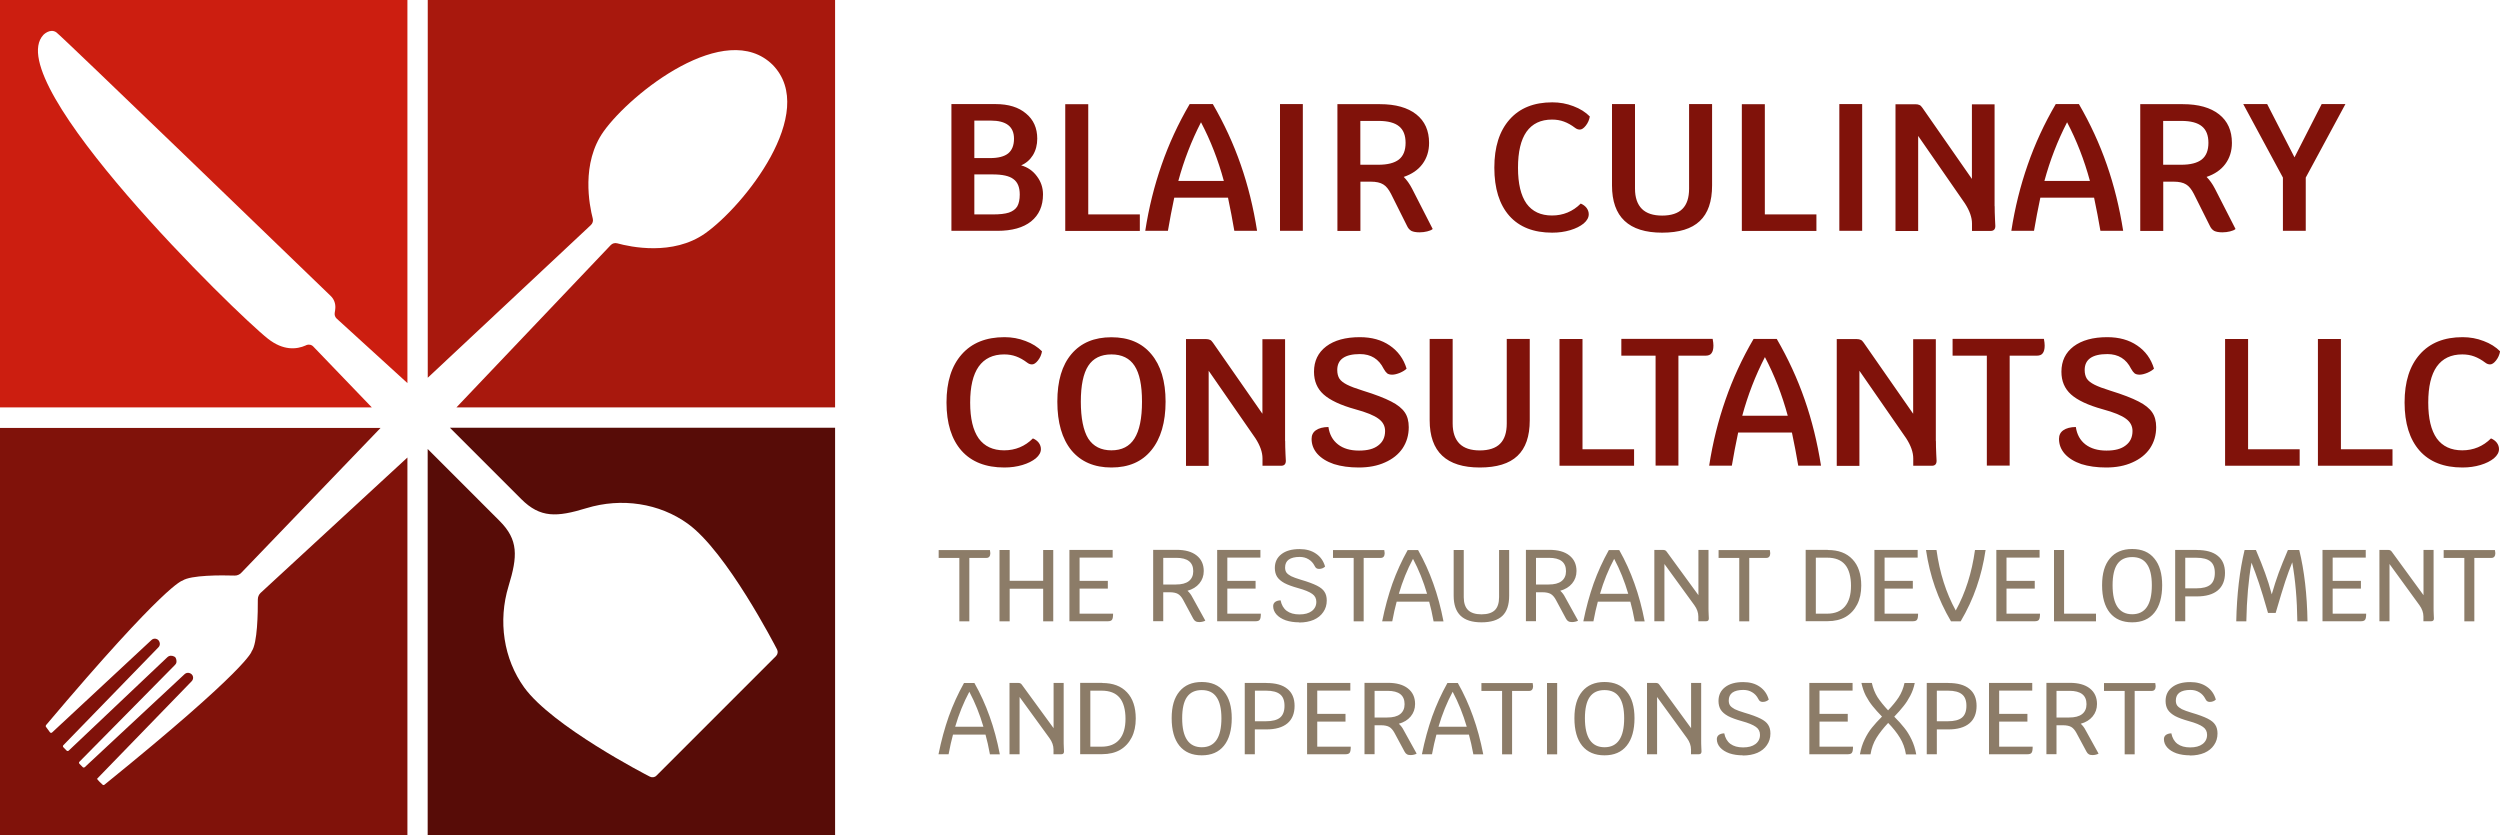
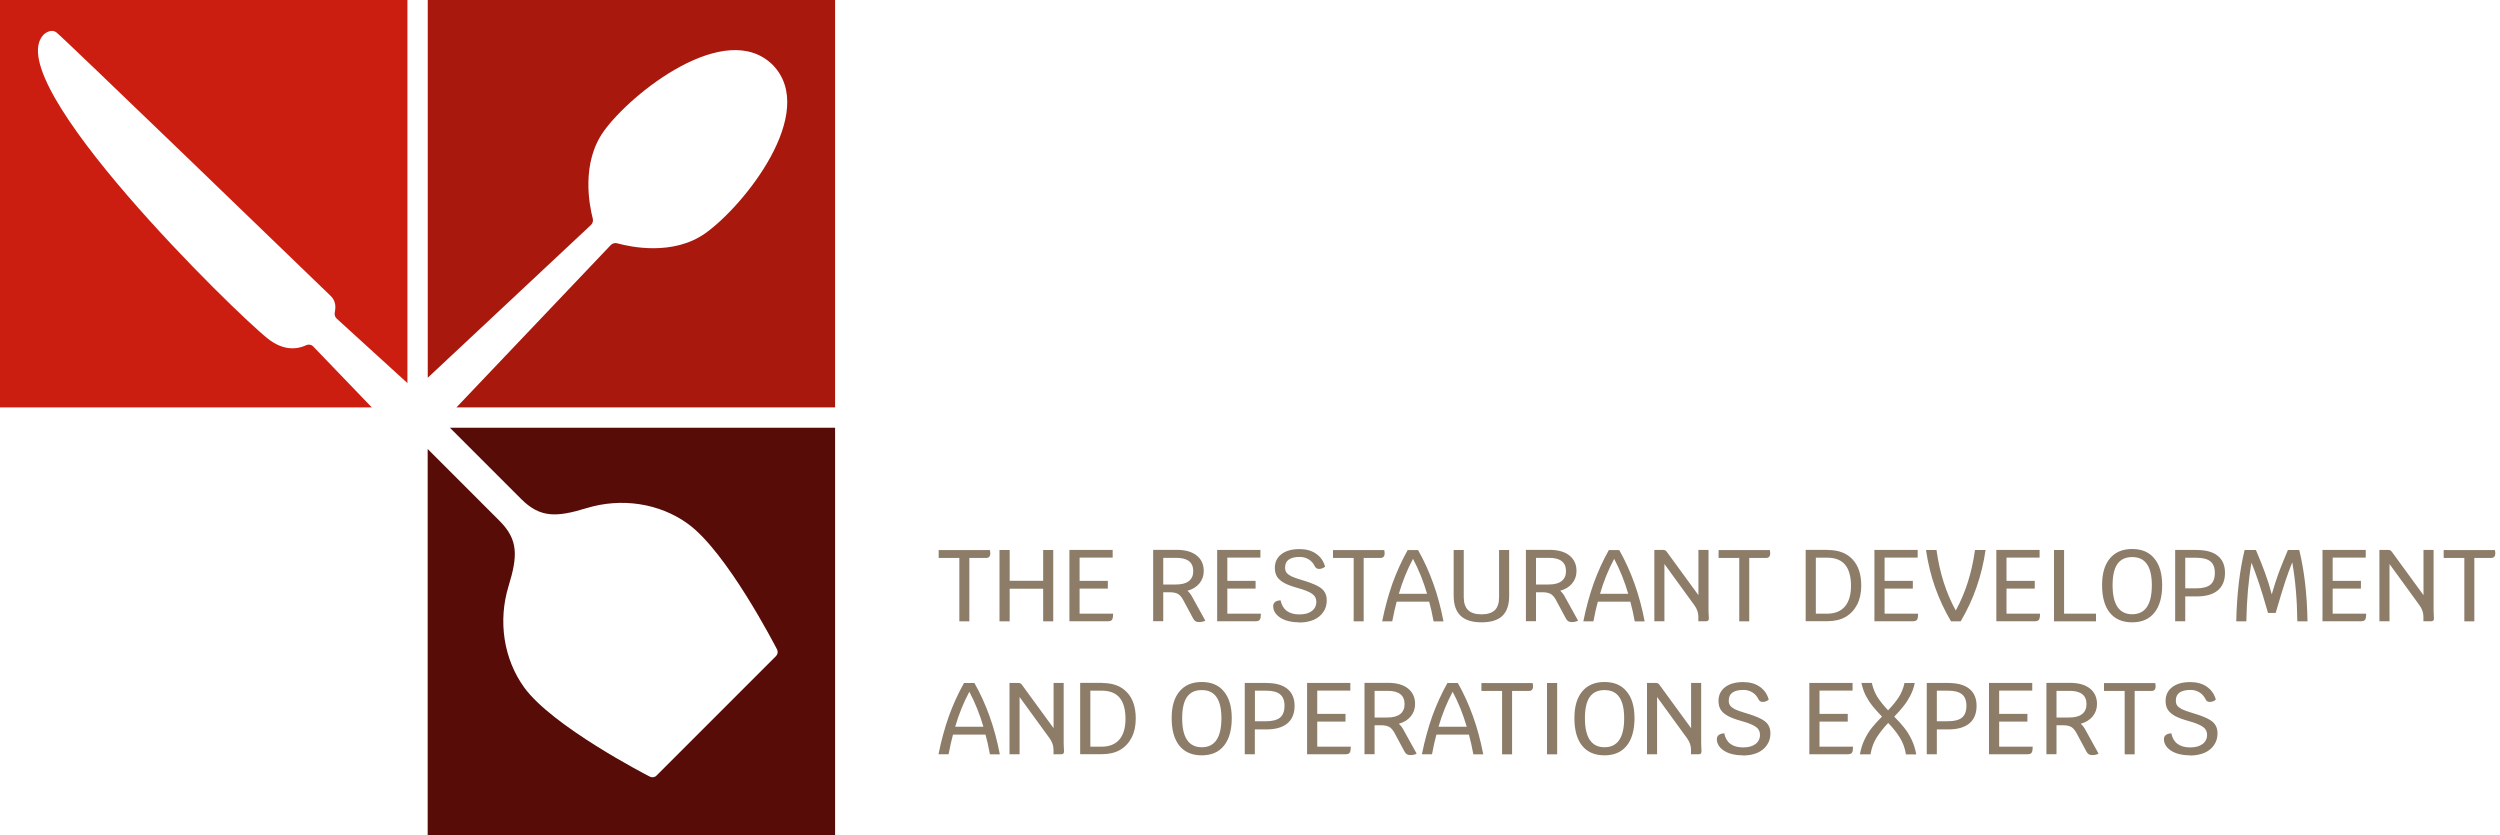
<svg xmlns="http://www.w3.org/2000/svg" data-id="Layer_2" data-name="Layer 2" viewBox="0 0 300 100.22">
  <defs>
    <style>
      .cls-1 {
        fill: none;
      }

      .cls-2 {
        fill: #8c7c68;
      }

      .cls-3 {
        fill: #cc1e10;
      }

      .cls-4 {
        fill: #80120a;
      }

      .cls-5 {
        fill: #570c07;
      }

      .cls-6 {
        fill: #a8180d;
      }

      .cls-7 {
        clip-path: url(#clippath);
      }
    </style>
    <clipPath id="clippath">
      <rect class="cls-1" width="100.22" height="100.22" />
    </clipPath>
  </defs>
  <g id="Layer_1-2" data-name="Layer 1">
    <g class="cls-7">
      <g>
        <path class="cls-5" d="M53.99,51.33l8.56,8.56c2.28,2.28,4.26,2.18,7.82,1.09,4.22-1.29,8.77-.59,12.17,1.87,4.66,3.36,10.46,14.61,10.71,15.09.13.26.08.57-.12.78l-14.36,14.36c-.21.21-.52.25-.78.12-.48-.24-11.72-6.05-15.09-10.71-2.46-3.41-3.16-7.96-1.87-12.17,1.09-3.56,1.2-5.54-1.09-7.82l-8.62-8.62v46.34h48.89v-48.89h-46.23,0Z" />
        <path class="cls-6" d="M100.22,0h-48.89v45.33l19.57-18.32c.22-.2.31-.51.23-.79-.4-1.55-1.43-6.63,1.32-10.47,3.28-4.58,14.62-13.55,20.28-7.96,5.54,5.7-3.51,16.98-8.12,20.22-3.86,2.72-8.98,1.62-10.53,1.19-.29-.08-.6,0-.8.22l-18.51,19.47h45.44V0Z" />
-         <path class="cls-4" d="M30.94,71.92c.01,1.56-.04,5.28-.74,6.24,0,0-.23,1.89-17.67,16.01-.06.05-.15.05-.21,0,0,0-.73-.66-.66-.73l11.34-11.69c.16-.16.22-.4.14-.62-.06-.15-.18-.3-.42-.37-.2-.06-.42,0-.57.14l-11.98,11.16c-.07.06-.17.06-.24,0l-.4-.41c-.07-.07-.07-.17,0-.24l11.48-11.63c.09-.09.15-.2.17-.33.01-.19-.02-.33-.07-.44,0-.01,0-.02-.01-.02,0-.01-.01-.02-.02-.04,0-.01-.01-.02-.02-.03,0-.01-.01-.02-.02-.03-.01-.01-.02-.02-.02-.03-.01-.01-.02-.02-.03-.02-.01,0-.02-.01-.03-.02s-.02-.01-.03-.02-.02-.01-.04-.02c-.01,0-.02-.01-.02-.01-.11-.06-.25-.09-.44-.08-.12.02-.24.07-.33.16l-11.86,11.23c-.07.06-.17.06-.24,0l-.4-.41c-.06-.07-.07-.17,0-.24l11.41-11.75c.15-.15.21-.36.15-.57-.06-.24-.21-.37-.37-.43-.21-.09-.46-.03-.62.13l-11.92,11.09c-.07.07-.2.06-.26-.03l-.47-.64c-.05-.06-.04-.15,0-.21,14.47-17.14,16.37-17.34,16.37-17.34.98-.68,4.71-.66,6.26-.61.3.01.59-.11.8-.33l16.72-17.39H0v48.89h48.89v-45.34l-17.61,16.24c-.22.2-.34.49-.34.79h0Z" />
        <path class="cls-3" d="M36.72,41.44c-1.16.52-2.74.63-4.54-.77C28.34,37.67-.1,9.86,5.21,4.18c0,0,.81-.83,1.56-.29.69.5,28.9,27.74,32.93,31.64.37.36.57.87.54,1.42-.01.17-.03.36-.07.56-.05.27.03.53.22.71l8.5,7.75V0H0v48.89h44.62l-7.03-7.31c-.22-.23-.56-.29-.88-.15h0Z" />
      </g>
    </g>
-     <path class="cls-4" d="M122.53,19.84c.78.22,1.41.65,1.89,1.3.49.64.74,1.37.74,2.19,0,1.39-.48,2.47-1.43,3.24-.94.75-2.29,1.13-4.04,1.13h-5.52v-15.21h5.3c1.55,0,2.77.38,3.65,1.13.9.74,1.35,1.75,1.35,3.02,0,.74-.17,1.4-.52,1.98-.35.56-.82.97-1.41,1.22ZM121.68,16.64c0-1.45-.93-2.17-2.8-2.17h-1.96v4.5h1.89c.98,0,1.71-.19,2.17-.56.46-.38.7-.96.7-1.76ZM119.16,25.73c.81,0,1.45-.07,1.91-.22.46-.16.8-.41,1-.74.2-.35.3-.83.3-1.43,0-.87-.25-1.48-.76-1.85-.49-.38-1.33-.56-2.5-.56h-2.19v4.8h2.24ZM136.78,25.73v1.98h-8.95v-15.21h2.76v13.23h6.19ZM148.12,27.7c-.22-1.29-.47-2.61-.76-3.98h-6.45c-.29,1.36-.54,2.69-.76,3.98h-2.72c.43-2.78,1.09-5.42,1.96-7.91.87-2.51,1.99-4.94,3.37-7.3h2.78c1.36,2.35,2.48,4.77,3.35,7.28.87,2.49,1.52,5.14,1.96,7.93h-2.72ZM146.86,21.71c-.68-2.51-1.59-4.85-2.74-7.04-1.14,2.22-2.05,4.56-2.72,7.04h5.45ZM153.6,12.49h2.74v15.21h-2.74v-15.21ZM171.91,27.49c-.14.12-.36.21-.65.28-.29.07-.59.11-.91.11-.42,0-.75-.06-.98-.17-.23-.13-.41-.34-.54-.63l-1.91-3.82c-.28-.55-.59-.93-.93-1.13-.35-.22-.85-.33-1.5-.33h-1.24v5.91h-2.76v-15.21h5.11c1.87,0,3.32.41,4.35,1.22,1.03.81,1.54,1.96,1.54,3.43,0,.98-.27,1.83-.8,2.54-.52.7-1.27,1.21-2.24,1.54.36.36.7.83,1,1.41l2.48,4.85ZM165.39,19.77c1.12,0,1.94-.21,2.48-.63.54-.43.8-1.1.8-2s-.26-1.56-.78-1.98c-.52-.43-1.34-.65-2.46-.65h-2.19v5.26h2.15ZM186.27,27.92c-2.23,0-3.95-.67-5.15-2.02-1.2-1.36-1.8-3.29-1.8-5.78s.61-4.4,1.83-5.78c1.22-1.38,2.93-2.06,5.13-2.06.88,0,1.72.15,2.52.46.81.3,1.47.72,1.98,1.24-.07.41-.23.77-.48,1.09-.25.32-.49.48-.72.48-.2,0-.39-.07-.56-.2-.46-.35-.91-.6-1.35-.76-.43-.16-.91-.24-1.43-.24-1.35,0-2.37.49-3.06,1.46-.68.97-1.02,2.41-1.02,4.32s.34,3.33,1.02,4.3c.7.96,1.72,1.43,3.06,1.43s2.5-.48,3.45-1.43c.29.12.52.29.7.52.17.23.26.49.26.76,0,.39-.2.76-.61,1.11-.41.33-.94.6-1.61.8-.67.2-1.38.3-2.15.3ZM199.46,27.92c-4.01,0-6.02-1.89-6.02-5.67v-9.76h2.76v10.15c0,1.07.28,1.88.83,2.43.55.54,1.36.8,2.43.8s1.91-.27,2.43-.8c.54-.54.8-1.35.8-2.43v-10.15h2.76v9.76c0,1.93-.49,3.35-1.48,4.28-.98.93-2.49,1.39-4.52,1.39ZM217.97,25.73v1.98h-8.95v-15.21h2.76v13.23h6.19ZM220.72,12.49h2.74v15.21h-2.74v-15.21ZM239.36,24.73c0,.45.01.98.04,1.59.03.41.04.67.04.8,0,.39-.19.59-.56.59h-2.24v-.89c0-.72-.28-1.53-.85-2.41l-5.61-8.1v11.41h-2.72v-15.21h2.41c.19,0,.34.03.46.09.12.04.24.16.37.35l5.93,8.52v-8.95h2.72v12.23ZM252.05,27.7c-.22-1.29-.47-2.61-.76-3.98h-6.45c-.29,1.36-.54,2.69-.76,3.98h-2.72c.43-2.78,1.09-5.42,1.96-7.91.87-2.51,1.99-4.94,3.37-7.3h2.78c1.36,2.35,2.48,4.77,3.35,7.28.87,2.49,1.52,5.14,1.96,7.93h-2.72ZM250.79,21.71c-.68-2.51-1.59-4.85-2.74-7.04-1.14,2.22-2.05,4.56-2.72,7.04h5.45ZM268.25,27.49c-.14.12-.36.21-.65.28-.29.07-.59.11-.91.11-.42,0-.75-.06-.98-.17-.23-.13-.41-.34-.54-.63l-1.91-3.82c-.28-.55-.59-.93-.93-1.13-.35-.22-.85-.33-1.5-.33h-1.24v5.91h-2.76v-15.21h5.11c1.87,0,3.32.41,4.35,1.22,1.03.81,1.54,1.96,1.54,3.43,0,.98-.27,1.83-.8,2.54-.52.7-1.27,1.21-2.24,1.54.36.36.7.83,1,1.41l2.48,4.85ZM261.73,19.77c1.12,0,1.94-.21,2.48-.63.54-.43.8-1.1.8-2s-.26-1.56-.78-1.98c-.52-.43-1.34-.65-2.46-.65h-2.19v5.26h2.15ZM281.45,12.49l-4.76,8.82v6.39h-2.74v-6.39l-4.76-8.82h2.87l3.28,6.39,3.26-6.39h2.85ZM120.53,56.1c-2.23,0-3.95-.67-5.15-2.02-1.2-1.36-1.8-3.29-1.8-5.78s.61-4.4,1.83-5.78c1.22-1.38,2.93-2.06,5.13-2.06.88,0,1.72.15,2.52.46.81.3,1.47.72,1.98,1.24-.07.41-.23.77-.48,1.09-.25.32-.49.48-.72.48-.2,0-.39-.07-.56-.2-.46-.35-.91-.6-1.35-.76s-.91-.24-1.43-.24c-1.35,0-2.37.49-3.06,1.46-.68.97-1.02,2.41-1.02,4.32s.34,3.33,1.02,4.3c.7.96,1.72,1.43,3.06,1.43s2.5-.48,3.45-1.43c.29.12.52.29.7.52.17.23.26.49.26.76,0,.39-.2.76-.61,1.11-.41.33-.94.6-1.61.8-.67.2-1.38.3-2.15.3ZM133.37,56.1c-2.06,0-3.66-.69-4.8-2.06-1.13-1.39-1.69-3.34-1.69-5.84s.56-4.37,1.69-5.71c1.14-1.35,2.74-2.02,4.8-2.02s3.65.67,4.78,2.02c1.14,1.35,1.72,3.25,1.72,5.71s-.57,4.45-1.72,5.84c-1.13,1.38-2.72,2.06-4.78,2.06ZM133.37,54.04c1.25,0,2.17-.47,2.76-1.41.61-.96.91-2.43.91-4.43s-.3-3.39-.89-4.3-1.52-1.37-2.78-1.37-2.19.46-2.78,1.37-.89,2.35-.89,4.3.3,3.48.89,4.43c.61.94,1.54,1.41,2.78,1.41ZM154.22,52.91c0,.45.01.98.04,1.59.03.41.04.67.04.8,0,.39-.19.59-.56.59h-2.24v-.89c0-.72-.28-1.53-.85-2.41l-5.61-8.1v11.41h-2.72v-15.21h2.41c.19,0,.34.03.46.09.12.04.24.16.37.35l5.93,8.52v-8.95h2.72v12.23ZM163.05,56.1c-1.13,0-2.12-.14-2.98-.41-.85-.29-1.51-.7-1.98-1.22-.46-.52-.7-1.12-.7-1.8,0-.45.17-.8.52-1.04.36-.25.86-.38,1.5-.39.13.9.51,1.59,1.15,2.09s1.48.74,2.52.74,1.77-.2,2.3-.61c.55-.41.83-.98.83-1.74,0-.61-.27-1.1-.8-1.48-.52-.39-1.45-.77-2.78-1.13-1.77-.49-3.03-1.09-3.8-1.78s-1.15-1.6-1.15-2.72c0-1.29.49-2.3,1.46-3.04.98-.74,2.33-1.11,4.04-1.11,1.42,0,2.61.33,3.59,1,.98.67,1.66,1.59,2.02,2.78-.19.19-.46.35-.8.5-.35.14-.66.22-.93.22-.25,0-.44-.05-.59-.15-.14-.12-.29-.3-.43-.56-.58-1.17-1.53-1.76-2.85-1.76-1.81,0-2.72.64-2.72,1.91,0,.42.09.77.26,1.04.17.26.48.5.91.72.43.22,1.07.46,1.91.72,1.49.46,2.62.9,3.39,1.3.77.39,1.31.83,1.63,1.3.32.46.48,1.06.48,1.78,0,.96-.25,1.8-.74,2.54-.49.72-1.2,1.29-2.11,1.69-.9.41-1.95.61-3.15.61ZM177.58,56.1c-4.01,0-6.02-1.89-6.02-5.67v-9.76h2.76v10.15c0,1.07.28,1.88.83,2.43.55.54,1.36.8,2.43.8s1.91-.27,2.43-.8c.54-.54.8-1.35.8-2.43v-10.15h2.76v9.76c0,1.93-.49,3.35-1.48,4.28-.98.93-2.49,1.39-4.52,1.39ZM196.09,53.91v1.98h-8.95v-15.21h2.76v13.23h6.19ZM205.52,40.67c.06.32.09.59.09.8,0,.42-.08.73-.24.93-.14.19-.38.28-.7.28h-3.26v13.19h-2.74v-13.19h-4.11v-2.02h10.95ZM215.79,55.88c-.22-1.29-.47-2.61-.76-3.98h-6.45c-.29,1.36-.54,2.69-.76,3.98h-2.72c.43-2.78,1.09-5.42,1.96-7.91.87-2.51,1.99-4.94,3.37-7.3h2.78c1.36,2.35,2.48,4.77,3.35,7.28.87,2.49,1.52,5.14,1.96,7.93h-2.72ZM214.53,49.89c-.68-2.51-1.59-4.85-2.74-7.04-1.14,2.22-2.05,4.56-2.72,7.04h5.45ZM232.31,52.91c0,.45.01.98.04,1.59.03.41.04.67.04.8,0,.39-.19.59-.56.59h-2.24v-.89c0-.72-.28-1.53-.85-2.41l-5.61-8.1v11.41h-2.72v-15.21h2.41c.19,0,.34.03.46.09.12.04.24.16.37.35l5.93,8.52v-8.95h2.72v12.23ZM245.27,40.67c.06.32.09.59.09.8,0,.42-.08.73-.24.93-.14.19-.38.28-.7.28h-3.26v13.19h-2.74v-13.19h-4.11v-2.02h10.95ZM252.74,56.1c-1.13,0-2.12-.14-2.98-.41-.85-.29-1.51-.7-1.98-1.22-.46-.52-.7-1.12-.7-1.8,0-.45.17-.8.52-1.04.36-.25.86-.38,1.5-.39.13.9.51,1.59,1.15,2.09.64.49,1.48.74,2.52.74s1.77-.2,2.3-.61c.55-.41.83-.98.83-1.74,0-.61-.27-1.1-.8-1.48-.52-.39-1.45-.77-2.78-1.13-1.77-.49-3.03-1.09-3.8-1.78-.77-.7-1.15-1.6-1.15-2.72,0-1.29.49-2.3,1.46-3.04.99-.74,2.33-1.11,4.04-1.11,1.42,0,2.61.33,3.59,1,.99.67,1.66,1.59,2.02,2.78-.19.19-.46.35-.8.5-.35.14-.66.22-.93.22-.25,0-.44-.05-.59-.15-.14-.12-.29-.3-.43-.56-.58-1.17-1.53-1.76-2.85-1.76-1.81,0-2.72.64-2.72,1.91,0,.42.09.77.26,1.04.17.26.48.5.91.72.43.22,1.07.46,1.91.72,1.49.46,2.62.9,3.39,1.3.77.39,1.31.83,1.63,1.3.32.46.48,1.06.48,1.78,0,.96-.25,1.8-.74,2.54-.49.72-1.2,1.29-2.11,1.69-.9.41-1.95.61-3.15.61ZM275.96,53.91v1.98h-8.95v-15.21h2.76v13.23h6.19ZM287.1,53.91v1.98h-8.95v-15.21h2.76v13.23h6.19ZM295.5,56.1c-2.23,0-3.95-.67-5.15-2.02-1.2-1.36-1.8-3.29-1.8-5.78s.61-4.4,1.83-5.78c1.22-1.38,2.93-2.06,5.13-2.06.88,0,1.72.15,2.52.46.81.3,1.47.72,1.98,1.24-.07.41-.23.77-.48,1.09-.25.32-.49.48-.72.48-.2,0-.39-.07-.56-.2-.46-.35-.91-.6-1.35-.76-.43-.16-.91-.24-1.43-.24-1.35,0-2.37.49-3.06,1.46-.68.97-1.02,2.41-1.02,4.32s.34,3.33,1.02,4.3c.7.96,1.72,1.43,3.06,1.43s2.5-.48,3.45-1.43c.29.12.52.29.7.52.17.23.26.49.26.76,0,.39-.2.76-.61,1.11-.41.33-.94.6-1.61.8-.67.2-1.38.3-2.15.3Z" />
    <path class="cls-2" d="M118.79,66c.03.16.05.29.05.38,0,.18-.04.32-.12.42-.08.1-.2.15-.35.15h-2.05v7.61h-1.2v-7.61h-2.48v-.94h6.16ZM126.39,66v8.56h-1.21v-3.91h-4.02v3.91h-1.22v-8.56h1.22v3.7h4.02v-3.7h1.21ZM133.57,73.64c0,.37-.04.61-.13.73-.08.12-.25.18-.5.18h-4.61v-8.56h5.19v.92h-3.97v2.79h3.39v.93h-3.39v3.01h4.02ZM144.63,74.48c-.08.05-.19.09-.32.12-.13.03-.26.05-.39.05-.19,0-.34-.03-.45-.1-.11-.06-.2-.16-.28-.31l-1.22-2.27c-.18-.33-.39-.57-.62-.7s-.57-.2-.99-.2h-.77v3.47h-1.21v-8.56h2.81c1.03,0,1.83.22,2.4.67.57.45.86,1.07.86,1.87,0,.58-.18,1.08-.53,1.5-.35.42-.82.7-1.42.87.24.22.43.47.57.75l1.56,2.82ZM141.11,70.14c.68,0,1.19-.13,1.54-.4.36-.28.54-.68.54-1.2,0-1.07-.68-1.6-2.04-1.6h-1.56v3.2h1.53ZM151.3,73.64c0,.37-.04.61-.13.73-.08.12-.25.18-.5.18h-4.61v-8.56h5.19v.92h-3.97v2.79h3.39v.93h-3.39v3.01h4.02ZM155.9,74.68c-.59,0-1.13-.08-1.61-.24-.47-.17-.84-.4-1.11-.7-.27-.3-.4-.64-.4-1.01,0-.2.08-.37.23-.49.16-.12.38-.19.66-.2.11.55.35.97.73,1.26.39.29.9.43,1.53.43s1.12-.13,1.48-.4c.37-.28.55-.65.55-1.11,0-.4-.16-.72-.49-.95-.33-.24-.9-.48-1.71-.7-.68-.19-1.23-.39-1.63-.6-.4-.22-.69-.47-.88-.76-.18-.29-.27-.64-.27-1.05,0-.7.26-1.25.79-1.66.53-.41,1.25-.61,2.18-.61.78,0,1.44.18,1.97.55.54.37.9.88,1.09,1.55-.08.08-.19.15-.33.21-.14.05-.27.07-.4.07-.12,0-.23-.03-.32-.09-.08-.06-.15-.15-.21-.28-.17-.34-.42-.61-.73-.79-.31-.19-.66-.28-1.06-.28-.58,0-1.01.11-1.31.32-.29.21-.44.53-.44.95,0,.24.05.44.16.6.11.15.3.3.56.44.27.13.65.27,1.15.42.86.25,1.5.49,1.94.71.44.22.75.47.92.75.18.27.27.62.27,1.04,0,.53-.14.99-.42,1.39-.27.4-.65.71-1.15.93-.5.21-1.08.32-1.74.32ZM166.11,66c.03.16.05.29.05.38,0,.18-.04.32-.12.42-.08.1-.2.15-.35.15h-2.05v7.61h-1.2v-7.61h-2.48v-.94h6.16ZM172.03,74.56c-.16-.89-.34-1.67-.53-2.36h-3.9c-.19.68-.36,1.47-.53,2.36h-1.21c.33-1.65.75-3.16,1.23-4.53.5-1.39,1.11-2.73,1.83-4.02h1.25c.73,1.29,1.33,2.62,1.82,4,.5,1.38.91,2.9,1.23,4.56h-1.21ZM171.25,71.26c-.44-1.5-1-2.9-1.69-4.2-.69,1.29-1.26,2.69-1.7,4.2h3.39ZM177.78,74.68c-1.12,0-1.95-.26-2.51-.79-.55-.53-.83-1.33-.83-2.4v-5.49h1.21v5.66c0,.7.18,1.22.53,1.56.35.33.88.5,1.6.5s1.26-.17,1.6-.5c.34-.33.51-.86.51-1.56v-5.66h1.21v5.49c0,1.09-.27,1.9-.82,2.42-.54.51-1.37.77-2.51.77ZM189.36,74.48c-.08.05-.19.09-.32.12-.13.03-.26.05-.39.05-.19,0-.34-.03-.45-.1-.11-.06-.2-.16-.28-.31l-1.22-2.27c-.18-.33-.39-.57-.62-.7-.24-.13-.57-.2-.99-.2h-.77v3.47h-1.21v-8.56h2.81c1.03,0,1.83.22,2.4.67.57.45.86,1.07.86,1.87,0,.58-.18,1.08-.53,1.5-.35.42-.82.7-1.42.87.24.22.43.47.57.75l1.56,2.82ZM185.84,70.14c.68,0,1.19-.13,1.54-.4.36-.28.54-.68.54-1.2,0-1.07-.68-1.6-2.04-1.6h-1.56v3.2h1.53ZM196.17,74.56c-.16-.89-.34-1.67-.53-2.36h-3.9c-.19.68-.36,1.47-.53,2.36h-1.21c.33-1.65.75-3.16,1.23-4.53.5-1.39,1.11-2.73,1.83-4.02h1.25c.73,1.29,1.33,2.62,1.82,4,.5,1.38.91,2.9,1.23,4.56h-1.21ZM195.39,71.26c-.44-1.5-1-2.9-1.69-4.2-.69,1.29-1.26,2.69-1.7,4.2h3.39ZM205.02,72.88c0,.25,0,.55.02.89.02.23.02.38.02.45,0,.22-.11.33-.32.33h-.94v-.57c0-.46-.16-.92-.48-1.36l-3.59-4.94v6.87h-1.21v-8.56h1.04c.11,0,.19.02.26.05.07.02.13.09.21.2l3.78,5.18v-5.43h1.21v6.88ZM212.38,66c.03.16.05.29.05.38,0,.18-.04.32-.12.42-.08.1-.2.15-.35.15h-2.05v7.61h-1.2v-7.61h-2.48v-.94h6.16ZM219.33,66c1.28,0,2.27.37,2.97,1.12.7.74,1.05,1.79,1.05,3.15,0,.87-.16,1.63-.49,2.27-.33.64-.79,1.14-1.39,1.49-.6.34-1.32.51-2.14.51h-2.65v-8.56h2.65ZM219.26,73.64c.93,0,1.64-.29,2.13-.86.49-.58.73-1.41.73-2.49s-.24-1.98-.71-2.53c-.47-.56-1.19-.84-2.15-.84h-1.36v6.72h1.36ZM230.17,73.64c0,.37-.04.61-.13.73-.08.12-.25.18-.5.18h-4.61v-8.56h5.19v.92h-3.97v2.79h3.39v.93h-3.39v3.01h4.02ZM238.27,66c-.23,1.56-.59,3.05-1.08,4.45-.48,1.4-1.12,2.77-1.91,4.11h-1.16c-.79-1.34-1.43-2.72-1.92-4.12-.49-1.4-.85-2.88-1.08-4.44h1.26c.38,2.74,1.15,5.16,2.31,7.26,1.16-2.1,1.93-4.52,2.31-7.26h1.26ZM244.8,73.64c0,.37-.04.61-.13.73-.08.12-.25.18-.5.18h-4.61v-8.56h5.19v.92h-3.97v2.79h3.39v.93h-3.39v3.01h4.02ZM251.52,73.64v.92h-5.04v-8.56h1.21v7.64h3.83ZM255.86,74.68c-1.16,0-2.05-.38-2.68-1.15-.62-.77-.93-1.87-.93-3.3s.31-2.46.93-3.21c.63-.76,1.52-1.14,2.68-1.14s2.05.38,2.66,1.14c.63.75.94,1.82.94,3.21s-.31,2.53-.94,3.3c-.62.77-1.51,1.15-2.66,1.15ZM255.86,73.71c1.57,0,2.36-1.16,2.36-3.48,0-1.14-.2-1.99-.59-2.54-.38-.56-.97-.84-1.77-.84s-1.39.28-1.78.84c-.38.55-.57,1.4-.57,2.54,0,2.32.79,3.48,2.36,3.48ZM263.6,66c1.12,0,1.96.23,2.53.7.58.46.87,1.15.87,2.05s-.29,1.62-.87,2.1c-.58.48-1.42.72-2.53.72h-1.37v2.98h-1.21v-8.56h2.58ZM263.56,70.6c.77,0,1.34-.15,1.69-.44.35-.29.53-.76.53-1.41s-.18-1.1-.53-1.38c-.35-.29-.91-.44-1.69-.44h-1.33v3.67h1.33ZM275.68,74.56c-.03-2.63-.24-4.99-.61-7.08-.3.75-.58,1.51-.84,2.29-.25.77-.64,2.02-1.15,3.78h-.92c-.44-1.54-.8-2.73-1.08-3.56-.28-.84-.58-1.66-.9-2.47-.36,2.05-.57,4.4-.62,7.04h-1.21c.07-3.25.41-6.1,1-8.56h1.36c.47,1.1.84,2.03,1.11,2.79.28.75.54,1.59.79,2.53.28-.95.55-1.81.83-2.57.28-.76.65-1.67,1.11-2.75h1.36c.61,2.49.94,5.35.99,8.56h-1.22ZM283.94,73.64c0,.37-.04.61-.13.73-.08.12-.25.18-.5.18h-4.61v-8.56h5.19v.92h-3.97v2.79h3.39v.93h-3.39v3.01h4.02ZM292.03,72.88c0,.25,0,.55.02.89.02.23.02.38.02.45,0,.22-.11.33-.32.33h-.94v-.57c0-.46-.16-.92-.48-1.36l-3.59-4.94v6.87h-1.21v-8.56h1.04c.11,0,.19.02.26.05.07.02.13.09.21.2l3.78,5.18v-5.43h1.21v6.88ZM299.39,66c.03.16.05.29.05.38,0,.18-.04.32-.12.42-.08.1-.2.15-.35.15h-2.05v7.61h-1.2v-7.61h-2.48v-.94h6.16ZM118.79,90.51c-.16-.89-.34-1.67-.53-2.36h-3.9c-.19.68-.36,1.47-.53,2.36h-1.21c.33-1.65.75-3.16,1.23-4.53.5-1.39,1.11-2.73,1.83-4.02h1.25c.73,1.29,1.33,2.62,1.82,4,.5,1.38.91,2.9,1.23,4.56h-1.21ZM118.01,87.21c-.44-1.5-1-2.9-1.69-4.2-.69,1.29-1.26,2.69-1.7,4.2h3.39ZM127.64,88.84c0,.25,0,.55.02.89.02.23.02.38.02.45,0,.22-.11.33-.32.33h-.94v-.57c0-.46-.16-.92-.48-1.36l-3.59-4.94v6.87h-1.21v-8.56h1.04c.11,0,.19.02.26.05.07.02.13.09.21.2l3.78,5.18v-5.43h1.21v6.88ZM132.27,81.96c1.28,0,2.27.37,2.97,1.12.7.74,1.05,1.79,1.05,3.15,0,.87-.16,1.63-.49,2.27-.33.64-.79,1.14-1.39,1.49-.6.34-1.32.51-2.14.51h-2.65v-8.56h2.65ZM132.2,89.6c.93,0,1.64-.29,2.13-.86.49-.58.73-1.41.73-2.49s-.24-1.98-.71-2.53c-.47-.56-1.19-.84-2.15-.84h-1.36v6.72h1.36ZM144.21,90.64c-1.16,0-2.05-.38-2.68-1.15-.62-.77-.93-1.87-.93-3.3s.31-2.46.93-3.21c.63-.76,1.52-1.14,2.68-1.14s2.05.38,2.66,1.14c.63.75.94,1.82.94,3.21s-.31,2.53-.94,3.3c-.62.77-1.51,1.15-2.66,1.15ZM144.21,89.67c1.57,0,2.36-1.16,2.36-3.48,0-1.14-.2-1.99-.59-2.54-.38-.56-.97-.84-1.77-.84s-1.39.28-1.78.84c-.38.55-.57,1.4-.57,2.54,0,2.32.79,3.48,2.36,3.48ZM151.95,81.96c1.12,0,1.96.23,2.53.7.58.46.87,1.15.87,2.05s-.29,1.62-.87,2.1c-.58.48-1.42.72-2.53.72h-1.37v2.98h-1.21v-8.56h2.58ZM151.92,86.55c.77,0,1.34-.15,1.69-.44.35-.29.53-.76.53-1.41s-.18-1.1-.53-1.38c-.35-.29-.91-.44-1.69-.44h-1.33v3.67h1.33ZM162.09,89.6c0,.37-.04.61-.13.73-.08.12-.25.18-.5.18h-4.61v-8.56h5.19v.92h-3.97v2.79h3.39v.93h-3.39v3.01h4.02ZM169.99,90.44c-.08.05-.19.09-.32.12-.13.03-.26.05-.39.05-.19,0-.34-.03-.45-.1-.11-.06-.2-.16-.28-.31l-1.22-2.27c-.18-.33-.39-.57-.62-.7s-.57-.2-.99-.2h-.77v3.47h-1.21v-8.56h2.81c1.03,0,1.83.22,2.4.67s.86,1.07.86,1.87c0,.58-.18,1.08-.53,1.5-.35.42-.82.7-1.42.87.24.22.43.47.57.75l1.56,2.82ZM166.47,86.1c.68,0,1.19-.13,1.54-.4.36-.28.54-.68.54-1.2,0-1.07-.68-1.6-2.04-1.6h-1.56v3.2h1.53ZM176.8,90.51c-.16-.89-.34-1.67-.53-2.36h-3.9c-.19.68-.36,1.47-.53,2.36h-1.21c.33-1.65.75-3.16,1.23-4.53.5-1.39,1.11-2.73,1.83-4.02h1.25c.73,1.29,1.33,2.62,1.82,4,.5,1.38.91,2.9,1.23,4.56h-1.21ZM176.01,87.21c-.44-1.5-1-2.9-1.69-4.2-.69,1.29-1.26,2.69-1.7,4.2h3.39ZM183.92,81.96c.03.16.05.29.05.38,0,.18-.04.32-.12.42-.08.1-.2.15-.35.15h-2.05v7.61h-1.2v-7.61h-2.48v-.94h6.16ZM185.64,81.96h1.22v8.56h-1.22v-8.56ZM192.54,90.64c-1.16,0-2.05-.38-2.68-1.15-.62-.77-.93-1.87-.93-3.3s.31-2.46.93-3.21c.63-.76,1.52-1.14,2.68-1.14s2.05.38,2.66,1.14c.63.75.94,1.82.94,3.21s-.31,2.53-.94,3.3c-.62.77-1.51,1.15-2.66,1.15ZM192.54,89.67c1.57,0,2.36-1.16,2.36-3.48,0-1.14-.2-1.99-.59-2.54-.38-.56-.97-.84-1.77-.84s-1.39.28-1.78.84c-.38.55-.57,1.4-.57,2.54,0,2.32.79,3.48,2.36,3.48ZM204.14,88.84c0,.25,0,.55.02.89.02.23.02.38.02.45,0,.22-.11.33-.32.33h-.94v-.57c0-.46-.16-.92-.48-1.36l-3.59-4.94v6.87h-1.21v-8.56h1.04c.11,0,.19.02.26.05.07.02.13.09.21.2l3.78,5.18v-5.43h1.21v6.88ZM209.14,90.64c-.59,0-1.13-.08-1.61-.24-.47-.17-.84-.4-1.11-.7-.27-.3-.4-.64-.4-1.01,0-.2.08-.37.23-.49.16-.12.38-.19.66-.2.11.55.35.97.73,1.26.39.29.9.43,1.53.43s1.12-.13,1.48-.4c.37-.28.55-.65.55-1.11,0-.4-.16-.72-.49-.95-.33-.24-.9-.48-1.71-.7-.68-.19-1.23-.39-1.63-.6-.4-.22-.69-.47-.88-.76-.18-.29-.27-.64-.27-1.05,0-.7.26-1.25.79-1.66.53-.41,1.25-.61,2.18-.61.78,0,1.44.18,1.97.55.54.37.9.88,1.09,1.55-.08.08-.19.15-.33.21-.14.05-.27.07-.4.07-.12,0-.23-.03-.32-.09-.08-.06-.15-.15-.21-.28-.17-.34-.42-.61-.73-.79-.31-.19-.66-.28-1.06-.28-.58,0-1.01.11-1.31.32-.29.21-.44.53-.44.95,0,.24.05.44.16.6.11.15.3.3.56.44.27.13.65.27,1.15.42.86.25,1.5.49,1.94.71s.75.47.92.75c.18.27.27.62.27,1.04,0,.53-.14.99-.42,1.39-.27.4-.65.71-1.15.93-.5.21-1.08.32-1.74.32ZM222.36,89.6c0,.37-.04.61-.13.73-.08.12-.25.18-.5.18h-4.61v-8.56h5.19v.92h-3.97v2.79h3.39v.93h-3.39v3.01h4.02ZM228.71,90.51c-.12-.74-.36-1.4-.72-1.98-.35-.58-.82-1.17-1.41-1.78-.58.62-1.05,1.22-1.41,1.8-.35.57-.59,1.23-.71,1.97h-1.27c.12-.67.31-1.27.57-1.8.26-.54.55-1.01.88-1.41.33-.41.73-.85,1.2-1.32-.45-.46-.82-.88-1.12-1.25-.3-.37-.57-.78-.82-1.25-.24-.47-.41-.99-.53-1.54h1.25c.14.64.37,1.21.68,1.71.33.5.75,1.02,1.27,1.58.52-.55.95-1.07,1.27-1.56.33-.51.56-1.08.7-1.72h1.23c-.11.55-.29,1.06-.54,1.53-.24.46-.51.88-.81,1.25-.29.37-.66.79-1.11,1.26.47.47.87.91,1.19,1.32.33.4.62.87.88,1.41.26.53.45,1.13.57,1.8h-1.26ZM233.79,81.96c1.12,0,1.96.23,2.53.7.58.46.87,1.15.87,2.05s-.29,1.62-.87,2.1c-.58.48-1.42.72-2.53.72h-1.37v2.98h-1.21v-8.56h2.58ZM233.75,86.55c.77,0,1.34-.15,1.69-.44.35-.29.53-.76.53-1.41s-.18-1.1-.53-1.38c-.35-.29-.91-.44-1.69-.44h-1.33v3.67h1.33ZM243.92,89.6c0,.37-.04.61-.13.73-.08.12-.25.18-.5.18h-4.61v-8.56h5.19v.92h-3.97v2.79h3.39v.93h-3.39v3.01h4.02ZM251.82,90.44c-.08.05-.19.09-.32.12-.13.03-.26.05-.39.05-.19,0-.34-.03-.45-.1-.11-.06-.2-.16-.28-.31l-1.22-2.27c-.18-.33-.39-.57-.62-.7s-.57-.2-.99-.2h-.77v3.47h-1.21v-8.56h2.81c1.03,0,1.83.22,2.4.67s.86,1.07.86,1.87c0,.58-.18,1.08-.53,1.5-.35.42-.82.7-1.42.87.24.22.43.47.57.75l1.56,2.82ZM248.3,86.1c.68,0,1.19-.13,1.54-.4.36-.28.54-.68.54-1.2,0-1.07-.68-1.6-2.04-1.6h-1.56v3.2h1.53ZM258.63,81.96c.03.16.05.29.05.38,0,.18-.04.32-.12.42-.08.1-.2.15-.35.15h-2.05v7.61h-1.2v-7.61h-2.48v-.94h6.16ZM262.79,90.64c-.59,0-1.13-.08-1.61-.24-.47-.17-.84-.4-1.11-.7-.27-.3-.4-.64-.4-1.01,0-.2.08-.37.23-.49.16-.12.38-.19.66-.2.11.55.35.97.73,1.26.39.29.9.43,1.53.43s1.12-.13,1.48-.4c.37-.28.55-.65.55-1.11,0-.4-.16-.72-.49-.95-.33-.24-.9-.48-1.71-.7-.68-.19-1.23-.39-1.63-.6-.4-.22-.69-.47-.88-.76-.18-.29-.27-.64-.27-1.05,0-.7.26-1.25.79-1.66.53-.41,1.25-.61,2.18-.61.78,0,1.44.18,1.97.55.54.37.9.88,1.09,1.55-.08.08-.19.15-.33.21-.14.05-.27.07-.4.07-.12,0-.23-.03-.32-.09-.08-.06-.15-.15-.21-.28-.17-.34-.42-.61-.73-.79-.31-.19-.66-.28-1.06-.28-.58,0-1.01.11-1.31.32-.29.21-.44.53-.44.95,0,.24.05.44.16.6.11.15.3.3.56.44.27.13.65.27,1.15.42.86.25,1.5.49,1.94.71.44.22.75.47.92.75.18.27.27.62.27,1.04,0,.53-.14.99-.42,1.39-.27.4-.65.71-1.15.93-.5.21-1.08.32-1.74.32Z" />
  </g>
</svg>